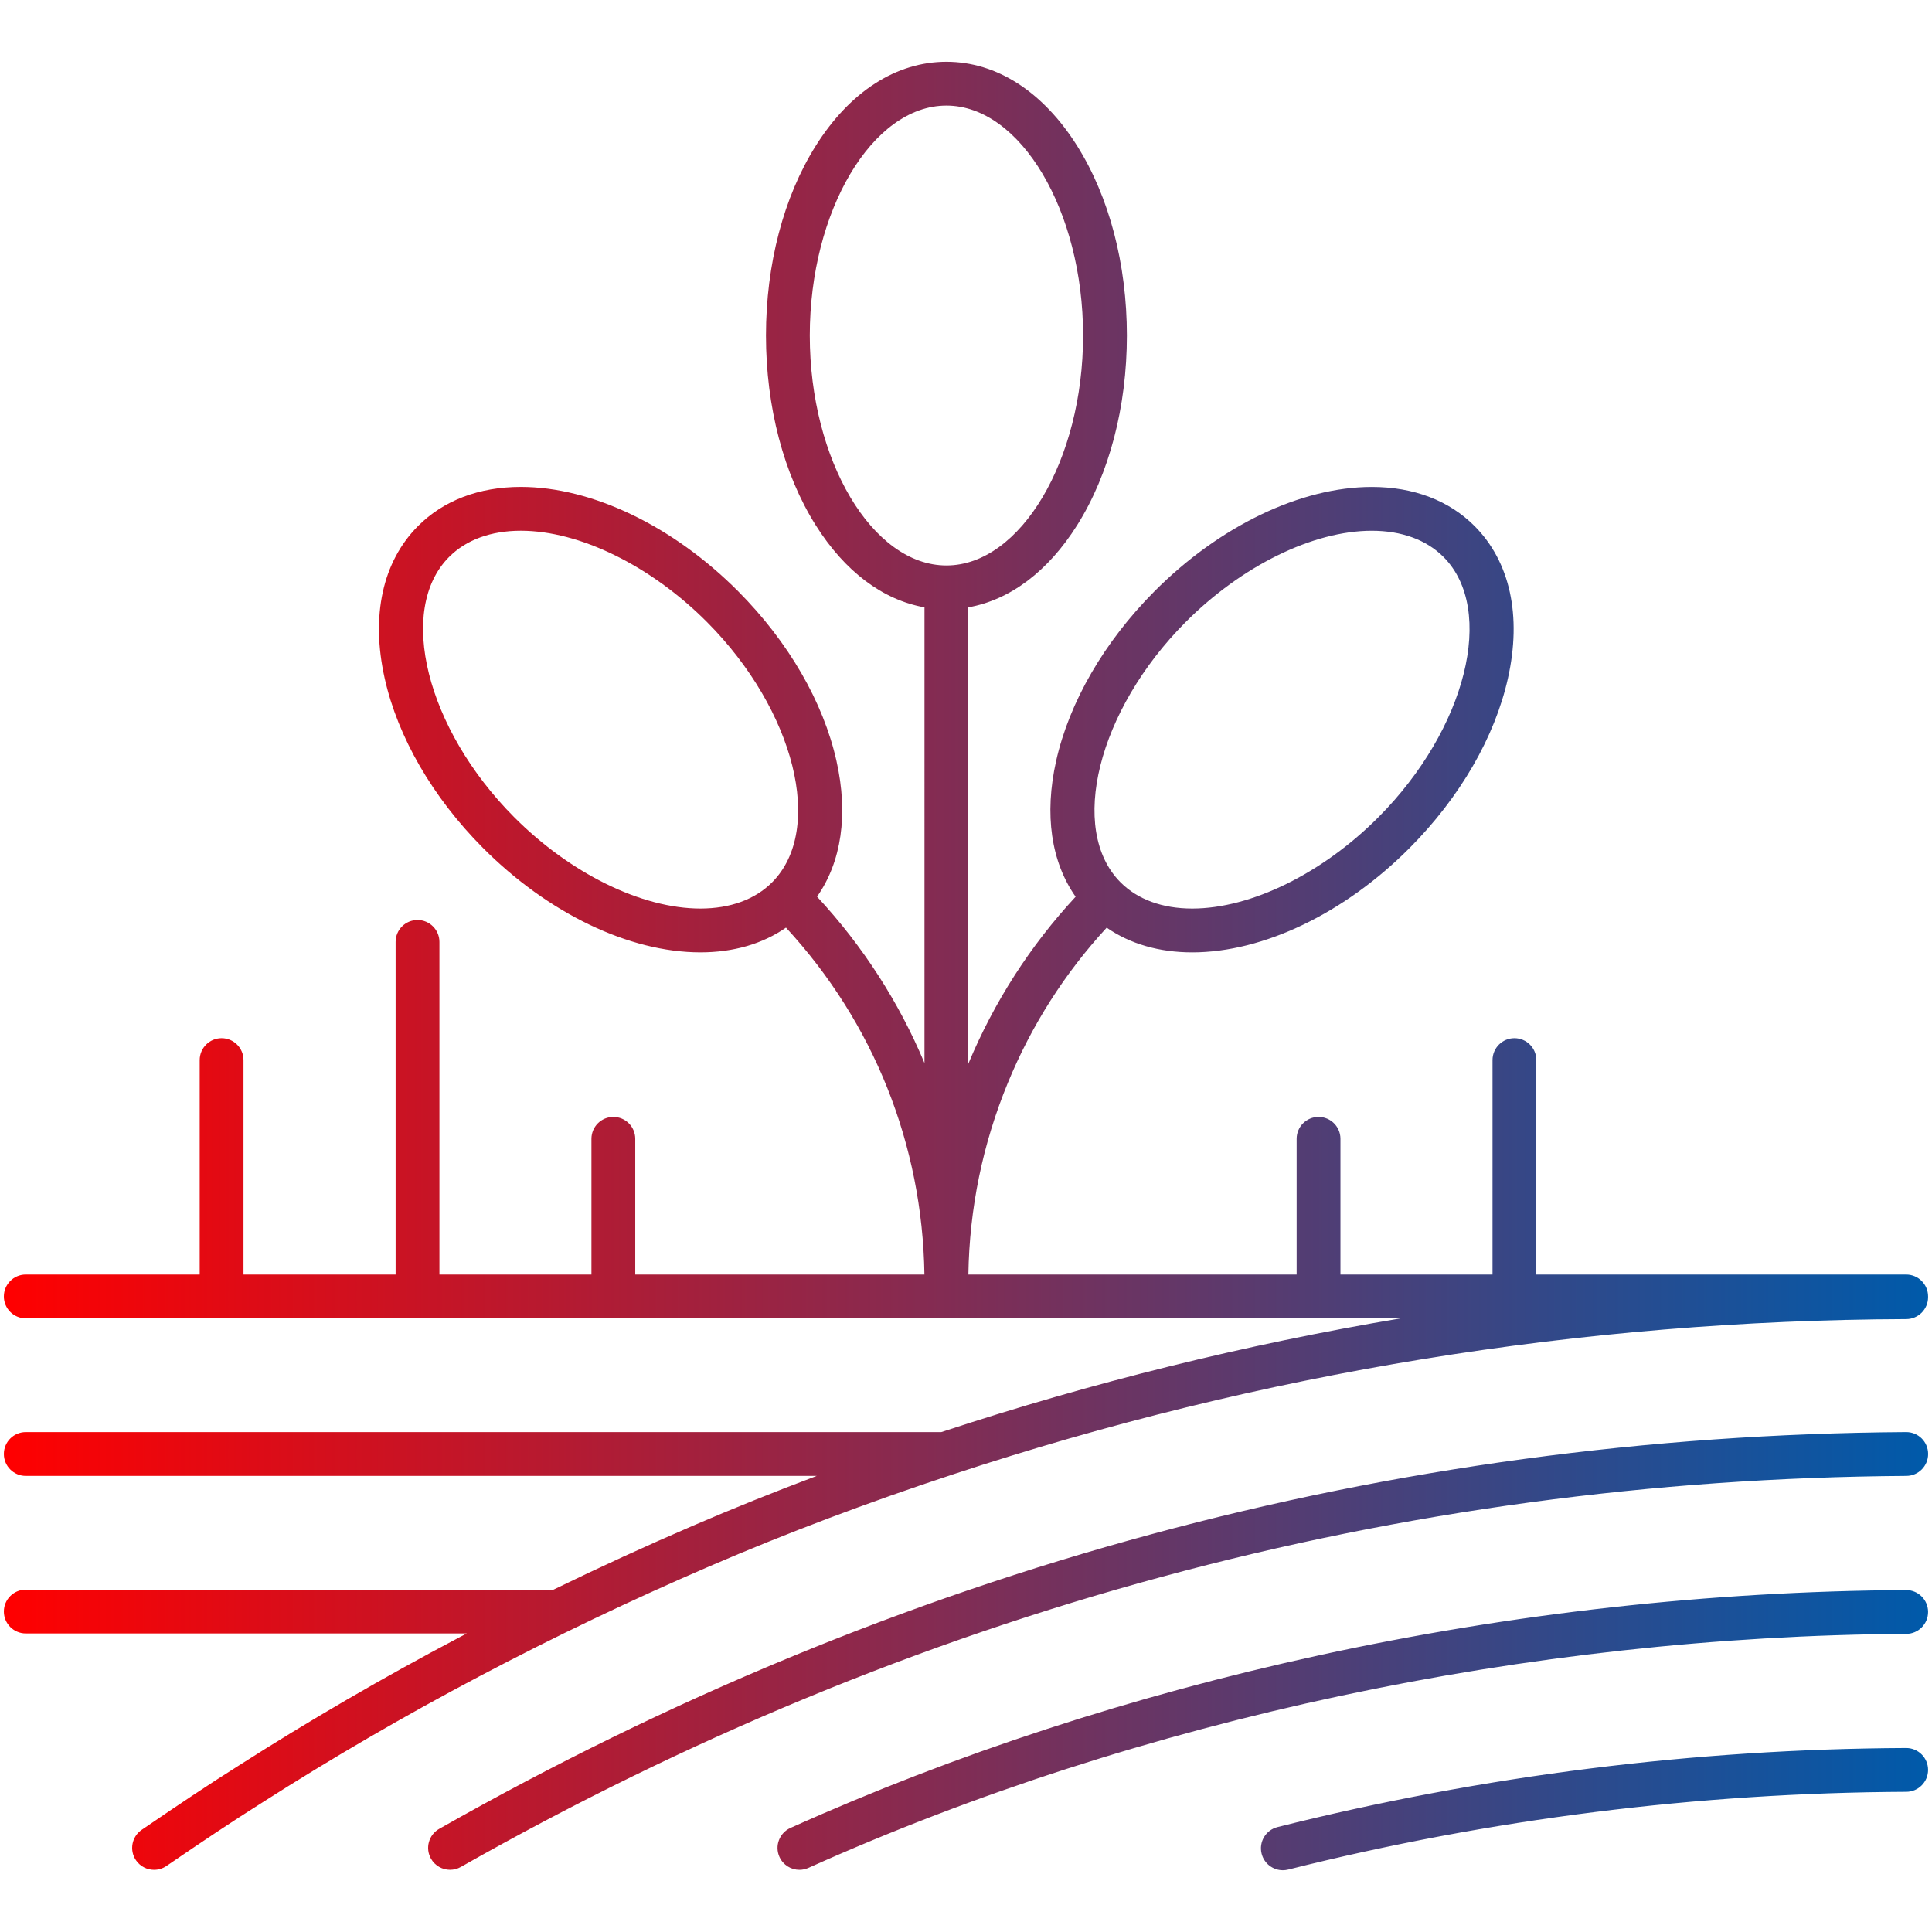
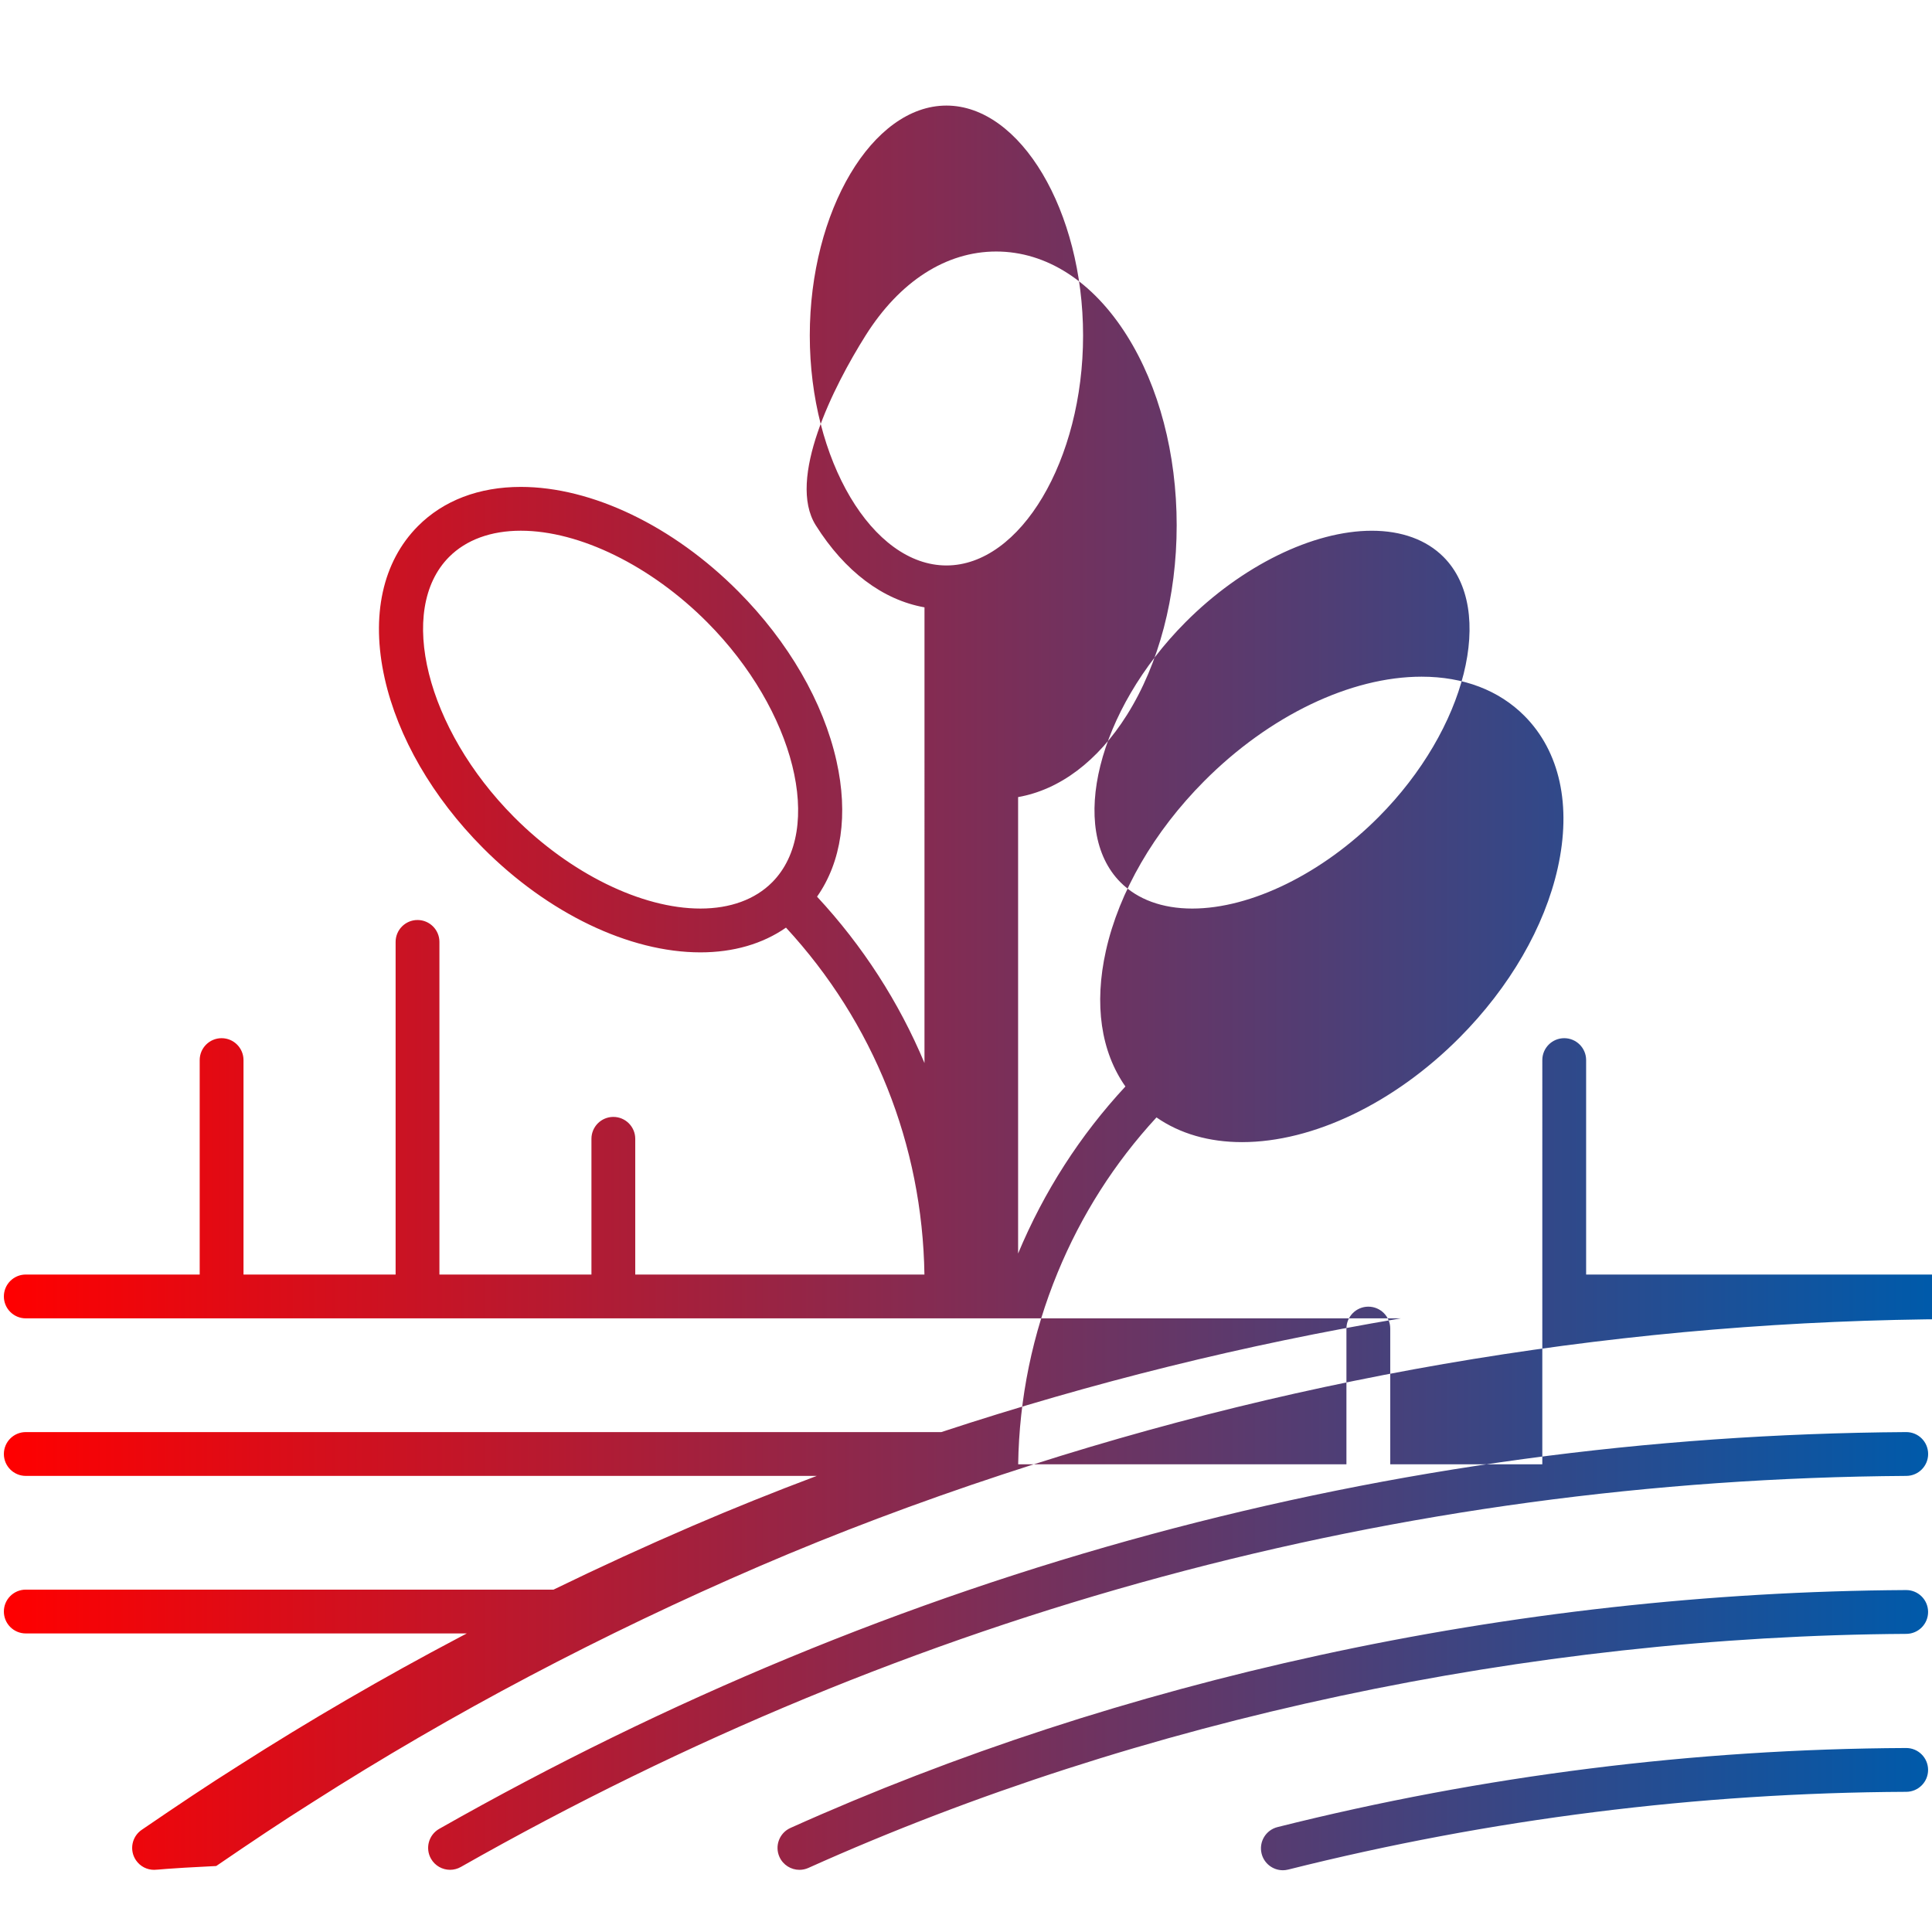
<svg xmlns="http://www.w3.org/2000/svg" version="1.1" x="0px" y="0px" width="500px" height="500px" viewBox="-208 290 500 500" xml:space="preserve">
  <g id="Warstwa_1" display="none">
-     <path display="inline" fill="none" stroke="#000000" stroke-width="11.339" stroke-linecap="round" stroke-linejoin="round" stroke-miterlimit="10" d="   M-168.126,768.241c8.223-5.615,16.53-11.225,24.941-16.516c18.355-11.729,37.319-22.738,56.639-32.926   c19.32-10.193,39.544-19.876,59.913-28.649c20.369-8.773,41.954-16.875,63.477-23.962c80.206-26.5,164.052-40.164,248.477-40.477    M285.331,666.293C148.765,667.202,22.732,703.397-91.53,768.235 M285.319,707.175C182.003,707.79,81.944,730.923-1.108,768.241    M285.319,748.052c-54.391,0.244-108.549,7.053-161.316,20.294 M-201.331,625.521h486.65 M-201.331,666.293H36.153    M-201.331,707.065h137.254 M77.957,522.354c-13.004,13.085-23.324,28.615-30.365,45.71c-7.041,17.095-10.662,35.412-10.662,53.915   v3.541 M152.814,505.434c25.312-25.45,32.84-59.153,16.806-75.274c-16.029-16.121-49.546-8.554-74.858,16.897   c-25.312,25.451-32.845,59.153-16.805,75.274C93.985,538.453,127.503,530.885,152.814,505.434z M36.933,625.521v-3.541   c-0.006-37.371-14.774-73.206-41.054-99.625 M-4.142,522.331c16.032-16.121,8.507-49.823-16.805-75.28   c-25.315-25.457-58.832-33.019-74.863-16.897c-16.035,16.121-8.507,49.824,16.805,75.274   C-53.69,530.885-20.173,538.447-4.142,522.331z M36.933,442.01c22.666,0,41.036-29.178,41.036-65.175   c0-35.998-18.37-65.181-41.036-65.181c-22.661,0-41.03,29.183-41.03,65.181C-4.098,412.832,14.271,442.01,36.933,442.01z    M36.93,442.01v183.511 M183.933,564.35v61.171 M-99.944,533.765v91.756 M-150.649,564.35v61.171 M-49.263,584.725v40.796    M133.239,584.725v40.796" />
-   </g>
+     </g>
  <g id="Warstwa_1_kopia">
    <linearGradient id="SVGID_1_" gradientUnits="userSpaceOnUse" x1="-207" y1="540.001" x2="291" y2="540.001">
      <stop offset="0" style="stop-color:#FF0000" />
      <stop offset="1" style="stop-color:#005AAA" />
    </linearGradient>
-     <path fill="url(#SVGID_1_)" d="M123.999,774.017c-2.539,0-4.849-1.717-5.495-4.291c-0.762-3.037,1.082-6.116,4.119-6.879   c53.134-13.333,107.864-20.218,162.671-20.464c0.009,0,0.018,0,0.026,0c3.119,0,5.654,2.521,5.668,5.644   c0.015,3.131-2.513,5.681-5.644,5.694c-53.894,0.242-107.713,7.013-159.962,20.124C124.92,773.961,124.455,774.017,123.999,774.017   z M-1.104,773.912c-2.164,0-4.23-1.245-5.175-3.348c-1.283-2.855-0.008-6.211,2.848-7.494   c42.646-19.163,88.649-34.19,136.731-44.665c50.084-10.911,101.22-16.598,151.985-16.899c0.012,0,0.023,0,0.035,0   c3.115,0,5.649,2.516,5.668,5.635c0.019,3.132-2.504,5.685-5.635,5.703c-97.599,0.581-198.507,22.092-284.138,60.568   C0.461,773.751-0.328,773.912-1.104,773.912z M-168.122,773.911c-1.81,0-3.589-0.865-4.687-2.473   c-1.766-2.586-1.101-6.113,1.484-7.879c9.267-6.328,17.084-11.578,25.12-16.633c18.279-11.68,37.472-22.838,57.013-33.142   c0.666-0.352,1.331-0.701,1.998-1.051h-114.137c-3.131,0-5.669-2.538-5.669-5.669s2.539-5.669,5.669-5.669h136.577   c11.84-5.765,23.837-11.267,35.877-16.453c10.421-4.488,21.2-8.826,32.257-12.981h-204.711c-3.131,0-5.669-2.538-5.669-5.669   s2.539-5.669,5.669-5.669H35.615c38.964-12.844,78.697-22.67,118.92-29.435h-355.866c-3.131,0-5.669-2.538-5.669-5.669   s2.539-5.669,5.669-5.669h45.012V564.35c0-3.131,2.539-5.669,5.669-5.669s5.669,2.538,5.669,5.669v55.502h39.366v-86.087   c0-3.131,2.539-5.669,5.669-5.669c3.131,0,5.669,2.538,5.669,5.669v86.087h39.343v-35.127c0-3.131,2.539-5.669,5.669-5.669   s5.669,2.538,5.669,5.669v35.127h74.84c-0.517-33.611-13.156-65.229-35.827-89.784c-6.049,4.206-13.598,6.403-22.155,6.403   c-0.001,0-0.002,0-0.004,0c-18.406-0.002-39.447-10.112-56.286-27.045c-12.988-13.06-22.016-28.649-25.42-43.898   c-3.611-16.173-0.551-30.155,8.616-39.372c6.6-6.637,15.804-10.146,26.617-10.146c18.405,0,39.446,10.109,56.286,27.044   c12.987,13.062,22.015,28.653,25.419,43.903c3.091,13.844,1.294,26.082-5.036,35.101c11.869,12.779,21.221,27.337,27.804,43.06   V447.18c-10.778-1.915-20.616-9.288-28.138-21.238C-5.189,412.739-9.767,395.3-9.767,376.835s4.578-35.906,12.889-49.109   c8.825-14.02,20.833-21.74,33.811-21.74c12.98,0,24.99,7.721,33.815,21.739c8.312,13.204,12.89,30.645,12.89,49.11   c0,18.465-4.577,35.905-12.89,49.107c-7.525,11.951-17.366,19.325-28.149,21.238v118.123c6.686-16.032,16.014-30.55,27.77-43.229   c-6.341-9.02-8.143-21.265-5.049-35.117c3.405-15.248,12.434-30.838,25.423-43.898c16.84-16.933,37.882-27.041,56.285-27.041   c0.001,0,0.002,0,0.004,0c10.81,0,20.011,3.508,26.609,10.145c9.166,9.216,12.226,23.198,8.614,39.371   c-3.404,15.249-12.433,30.84-25.421,43.898l0,0c-16.839,16.932-37.882,27.042-56.285,27.042c-0.002,0-0.002,0-0.004,0   c-8.548-0.001-16.091-2.195-22.135-6.395c-10.852,11.773-19.444,25.257-25.576,40.145c-6.521,15.833-9.956,32.52-10.219,49.628   h84.955v-35.127c0-3.131,2.538-5.669,5.669-5.669s5.669,2.538,5.669,5.669v35.127h39.355V564.35c0-3.131,2.538-5.669,5.669-5.669   s5.669,2.538,5.669,5.669v55.502h95.718c3.131,0,5.669,2.538,5.669,5.669c0,0.031,0,0.063,0,0.095c0,0.025,0,0.051,0,0.076   c0.012,3.131-2.517,5.678-5.648,5.689c-83.935,0.311-166.943,13.833-246.719,40.19c-21.95,7.229-43.149,15.23-63.012,23.786   c-20.143,8.676-40.165,18.25-59.51,28.457c-19.265,10.158-38.183,21.156-56.231,32.688c-7.919,4.981-15.636,10.164-24.796,16.42   C-165.907,773.591-167.02,773.911-168.122,773.911z M147.03,427.355c-15.222-0.001-33.71,9.08-48.249,23.699   c-22.691,22.817-30.388,53.627-16.806,67.277c4.425,4.45,10.846,6.802,18.57,6.803c0.001,0,0.002,0,0.003,0   c15.222,0,33.708-9.08,48.246-23.699l0,0c22.69-22.813,30.387-53.624,16.806-67.278   C161.177,429.708,154.755,427.356,147.03,427.355z M-73.212,427.349c-7.728,0-14.152,2.353-18.578,6.803   c-13.582,13.654-5.886,44.464,16.804,67.278c14.538,14.619,33.025,23.701,48.248,23.702c0.001,0,0.002,0,0.003,0   c7.726,0,14.149-2.351,18.573-6.799l0,0c13.579-13.653,5.883-44.467-16.805-67.285C-39.503,436.43-57.99,427.349-73.212,427.349z    M36.933,317.323c-19.167,0-35.361,27.253-35.361,59.512c0,32.255,16.193,59.506,35.361,59.506   c19.171,0,35.367-27.251,35.367-59.506C72.3,344.576,56.104,317.323,36.933,317.323z M-91.525,773.905   c-1.975,0-3.892-1.032-4.936-2.872c-1.545-2.723-0.59-6.184,2.133-7.729c118.506-67.246,246.229-101.793,379.621-102.681   c3.16-0.016,5.686,2.5,5.707,5.631c0.021,3.132-2.5,5.687-5.631,5.707C153.936,672.837,28.07,706.887-88.732,773.166   C-89.616,773.667-90.577,773.905-91.525,773.905z" />
+     <path fill="url(#SVGID_1_)" d="M123.999,774.017c-2.539,0-4.849-1.717-5.495-4.291c-0.762-3.037,1.082-6.116,4.119-6.879   c53.134-13.333,107.864-20.218,162.671-20.464c0.009,0,0.018,0,0.026,0c3.119,0,5.654,2.521,5.668,5.644   c0.015,3.131-2.513,5.681-5.644,5.694c-53.894,0.242-107.713,7.013-159.962,20.124C124.92,773.961,124.455,774.017,123.999,774.017   z M-1.104,773.912c-2.164,0-4.23-1.245-5.175-3.348c-1.283-2.855-0.008-6.211,2.848-7.494   c42.646-19.163,88.649-34.19,136.731-44.665c50.084-10.911,101.22-16.598,151.985-16.899c0.012,0,0.023,0,0.035,0   c3.115,0,5.649,2.516,5.668,5.635c0.019,3.132-2.504,5.685-5.635,5.703c-97.599,0.581-198.507,22.092-284.138,60.568   C0.461,773.751-0.328,773.912-1.104,773.912z M-168.122,773.911c-1.81,0-3.589-0.865-4.687-2.473   c-1.766-2.586-1.101-6.113,1.484-7.879c9.267-6.328,17.084-11.578,25.12-16.633c18.279-11.68,37.472-22.838,57.013-33.142   c0.666-0.352,1.331-0.701,1.998-1.051h-114.137c-3.131,0-5.669-2.538-5.669-5.669s2.539-5.669,5.669-5.669h136.577   c11.84-5.765,23.837-11.267,35.877-16.453c10.421-4.488,21.2-8.826,32.257-12.981h-204.711c-3.131,0-5.669-2.538-5.669-5.669   s2.539-5.669,5.669-5.669H35.615c38.964-12.844,78.697-22.67,118.92-29.435h-355.866c-3.131,0-5.669-2.538-5.669-5.669   s2.539-5.669,5.669-5.669h45.012V564.35c0-3.131,2.539-5.669,5.669-5.669s5.669,2.538,5.669,5.669v55.502h39.366v-86.087   c0-3.131,2.539-5.669,5.669-5.669c3.131,0,5.669,2.538,5.669,5.669v86.087h39.343v-35.127c0-3.131,2.539-5.669,5.669-5.669   s5.669,2.538,5.669,5.669v35.127h74.84c-0.517-33.611-13.156-65.229-35.827-89.784c-6.049,4.206-13.598,6.403-22.155,6.403   c-0.001,0-0.002,0-0.004,0c-18.406-0.002-39.447-10.112-56.286-27.045c-12.988-13.06-22.016-28.649-25.42-43.898   c-3.611-16.173-0.551-30.155,8.616-39.372c6.6-6.637,15.804-10.146,26.617-10.146c18.405,0,39.446,10.109,56.286,27.044   c12.987,13.062,22.015,28.653,25.419,43.903c3.091,13.844,1.294,26.082-5.036,35.101c11.869,12.779,21.221,27.337,27.804,43.06   V447.18c-10.778-1.915-20.616-9.288-28.138-21.238s4.578-35.906,12.889-49.109   c8.825-14.02,20.833-21.74,33.811-21.74c12.98,0,24.99,7.721,33.815,21.739c8.312,13.204,12.89,30.645,12.89,49.11   c0,18.465-4.577,35.905-12.89,49.107c-7.525,11.951-17.366,19.325-28.149,21.238v118.123c6.686-16.032,16.014-30.55,27.77-43.229   c-6.341-9.02-8.143-21.265-5.049-35.117c3.405-15.248,12.434-30.838,25.423-43.898c16.84-16.933,37.882-27.041,56.285-27.041   c0.001,0,0.002,0,0.004,0c10.81,0,20.011,3.508,26.609,10.145c9.166,9.216,12.226,23.198,8.614,39.371   c-3.404,15.249-12.433,30.84-25.421,43.898l0,0c-16.839,16.932-37.882,27.042-56.285,27.042c-0.002,0-0.002,0-0.004,0   c-8.548-0.001-16.091-2.195-22.135-6.395c-10.852,11.773-19.444,25.257-25.576,40.145c-6.521,15.833-9.956,32.52-10.219,49.628   h84.955v-35.127c0-3.131,2.538-5.669,5.669-5.669s5.669,2.538,5.669,5.669v35.127h39.355V564.35c0-3.131,2.538-5.669,5.669-5.669   s5.669,2.538,5.669,5.669v55.502h95.718c3.131,0,5.669,2.538,5.669,5.669c0,0.031,0,0.063,0,0.095c0,0.025,0,0.051,0,0.076   c0.012,3.131-2.517,5.678-5.648,5.689c-83.935,0.311-166.943,13.833-246.719,40.19c-21.95,7.229-43.149,15.23-63.012,23.786   c-20.143,8.676-40.165,18.25-59.51,28.457c-19.265,10.158-38.183,21.156-56.231,32.688c-7.919,4.981-15.636,10.164-24.796,16.42   C-165.907,773.591-167.02,773.911-168.122,773.911z M147.03,427.355c-15.222-0.001-33.71,9.08-48.249,23.699   c-22.691,22.817-30.388,53.627-16.806,67.277c4.425,4.45,10.846,6.802,18.57,6.803c0.001,0,0.002,0,0.003,0   c15.222,0,33.708-9.08,48.246-23.699l0,0c22.69-22.813,30.387-53.624,16.806-67.278   C161.177,429.708,154.755,427.356,147.03,427.355z M-73.212,427.349c-7.728,0-14.152,2.353-18.578,6.803   c-13.582,13.654-5.886,44.464,16.804,67.278c14.538,14.619,33.025,23.701,48.248,23.702c0.001,0,0.002,0,0.003,0   c7.726,0,14.149-2.351,18.573-6.799l0,0c13.579-13.653,5.883-44.467-16.805-67.285C-39.503,436.43-57.99,427.349-73.212,427.349z    M36.933,317.323c-19.167,0-35.361,27.253-35.361,59.512c0,32.255,16.193,59.506,35.361,59.506   c19.171,0,35.367-27.251,35.367-59.506C72.3,344.576,56.104,317.323,36.933,317.323z M-91.525,773.905   c-1.975,0-3.892-1.032-4.936-2.872c-1.545-2.723-0.59-6.184,2.133-7.729c118.506-67.246,246.229-101.793,379.621-102.681   c3.16-0.016,5.686,2.5,5.707,5.631c0.021,3.132-2.5,5.687-5.631,5.707C153.936,672.837,28.07,706.887-88.732,773.166   C-89.616,773.667-90.577,773.905-91.525,773.905z" />
  </g>
</svg>